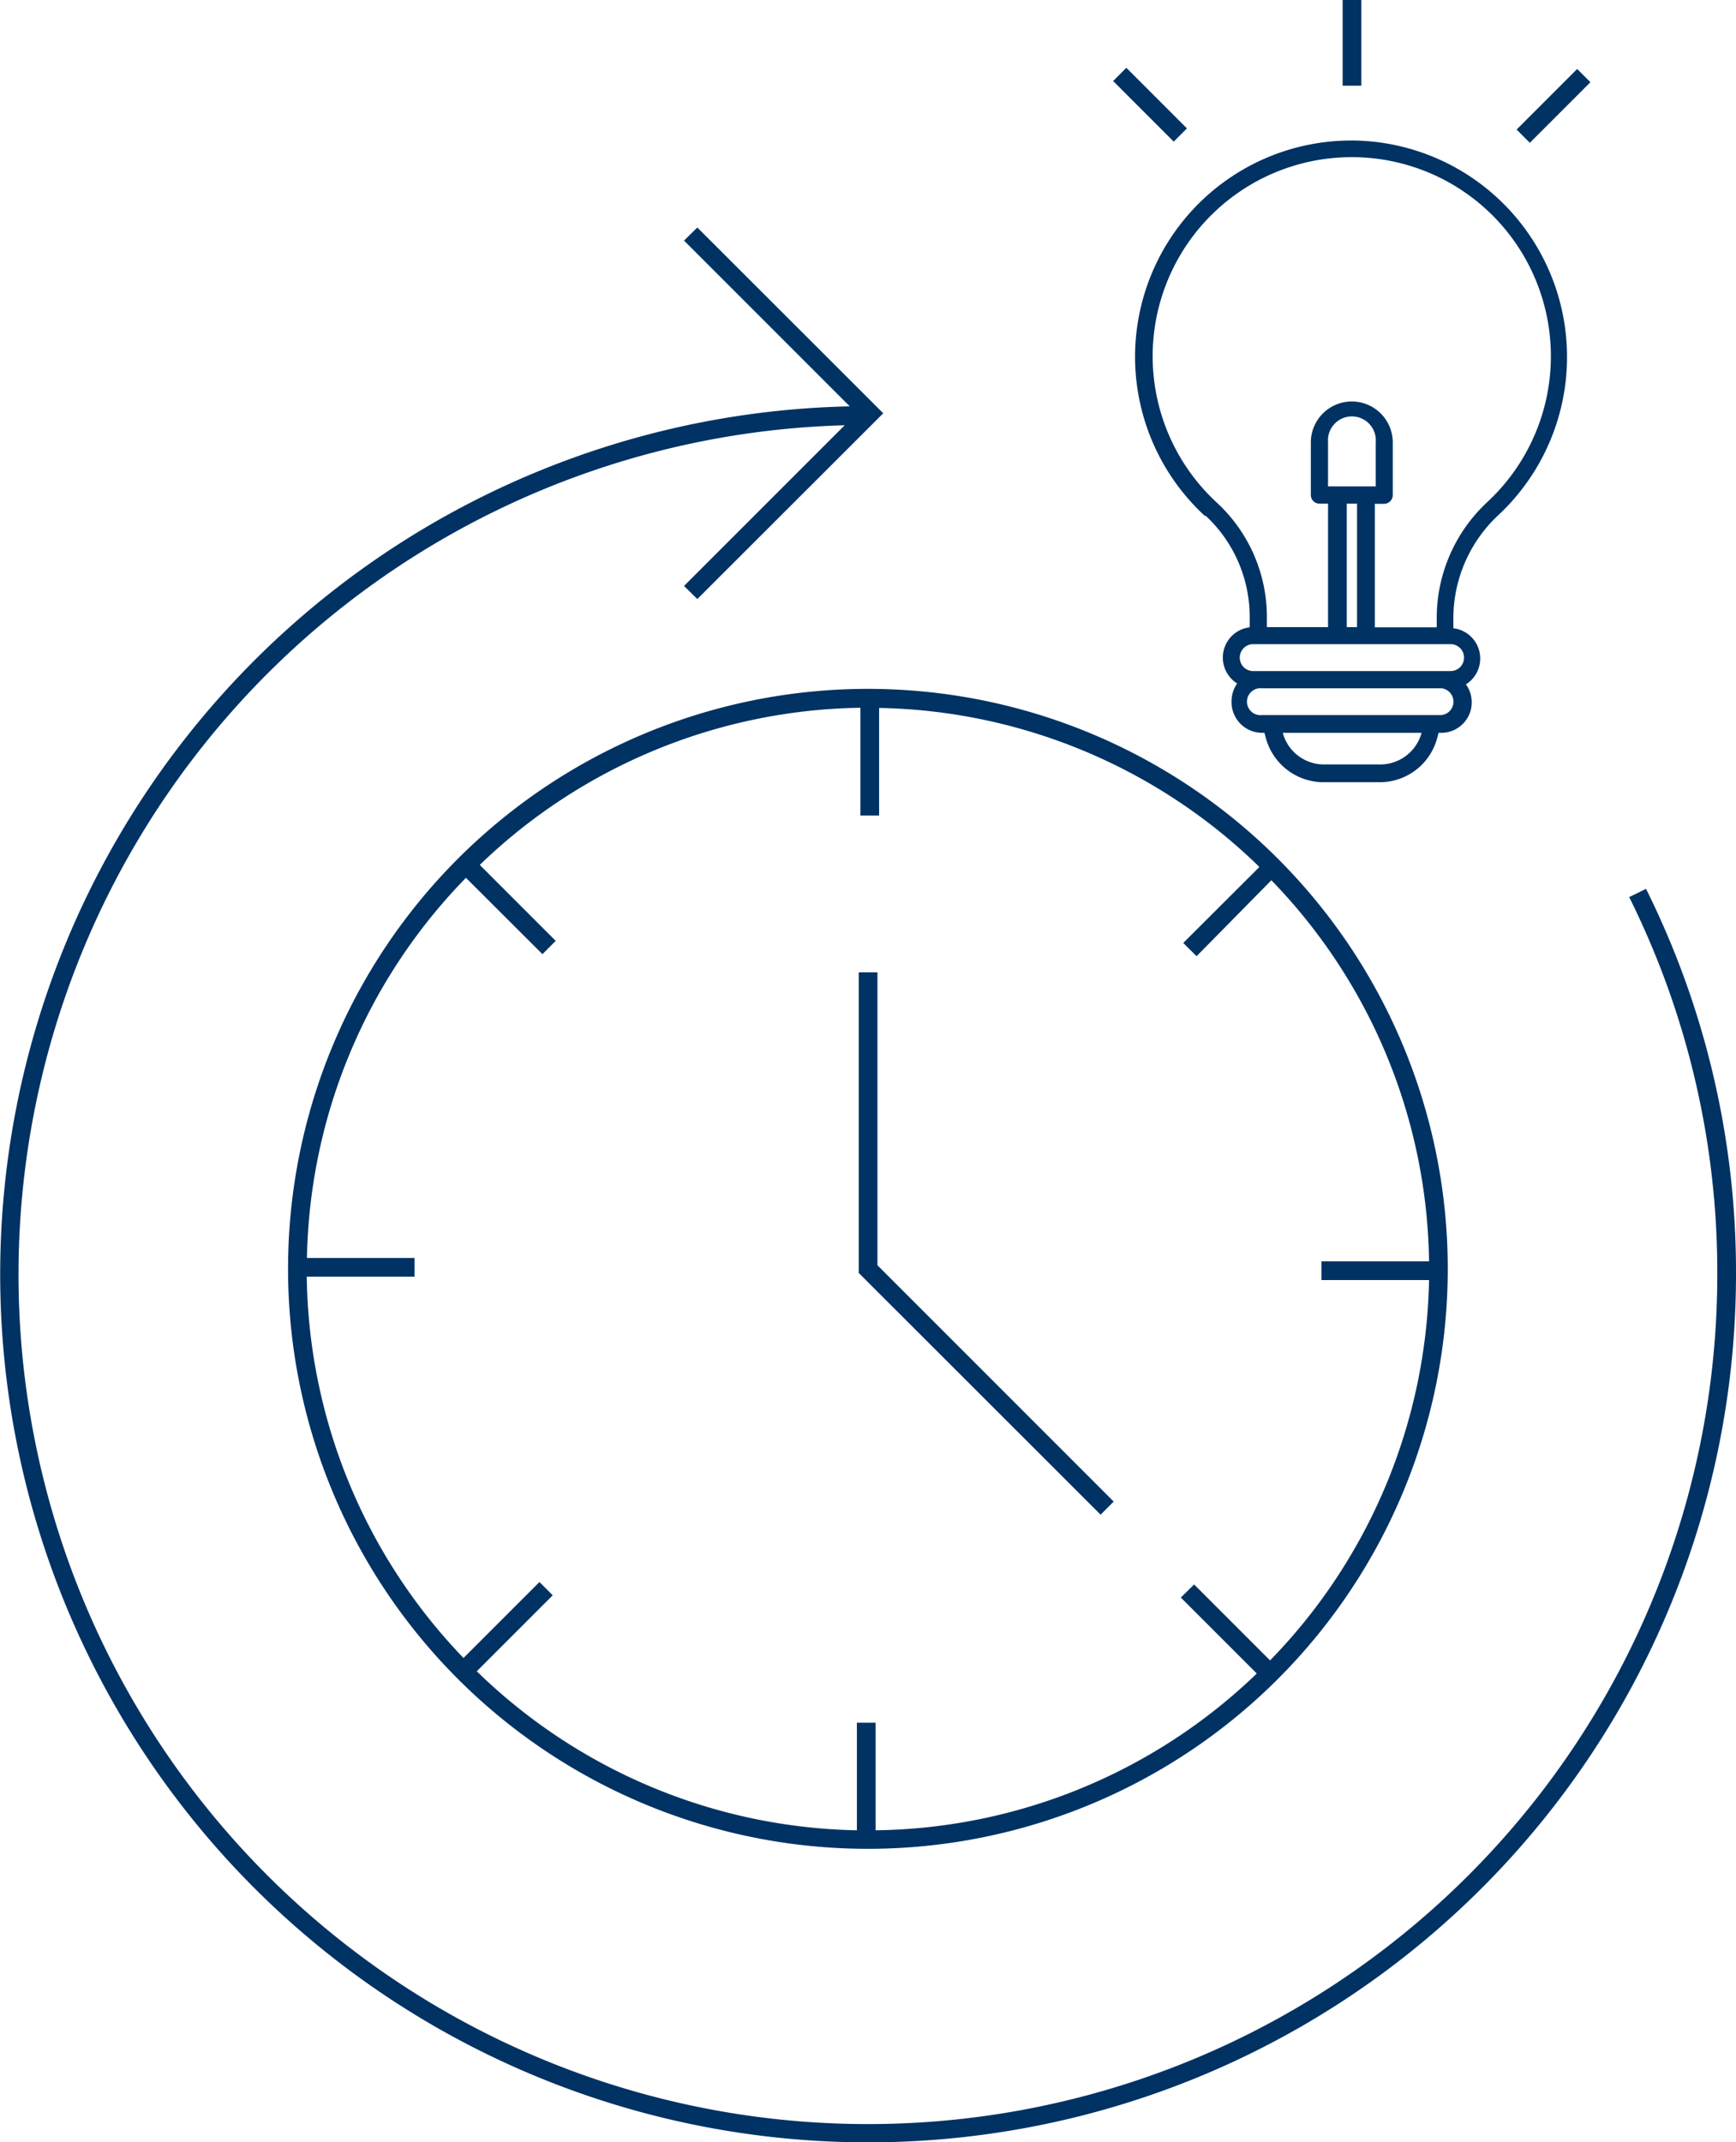
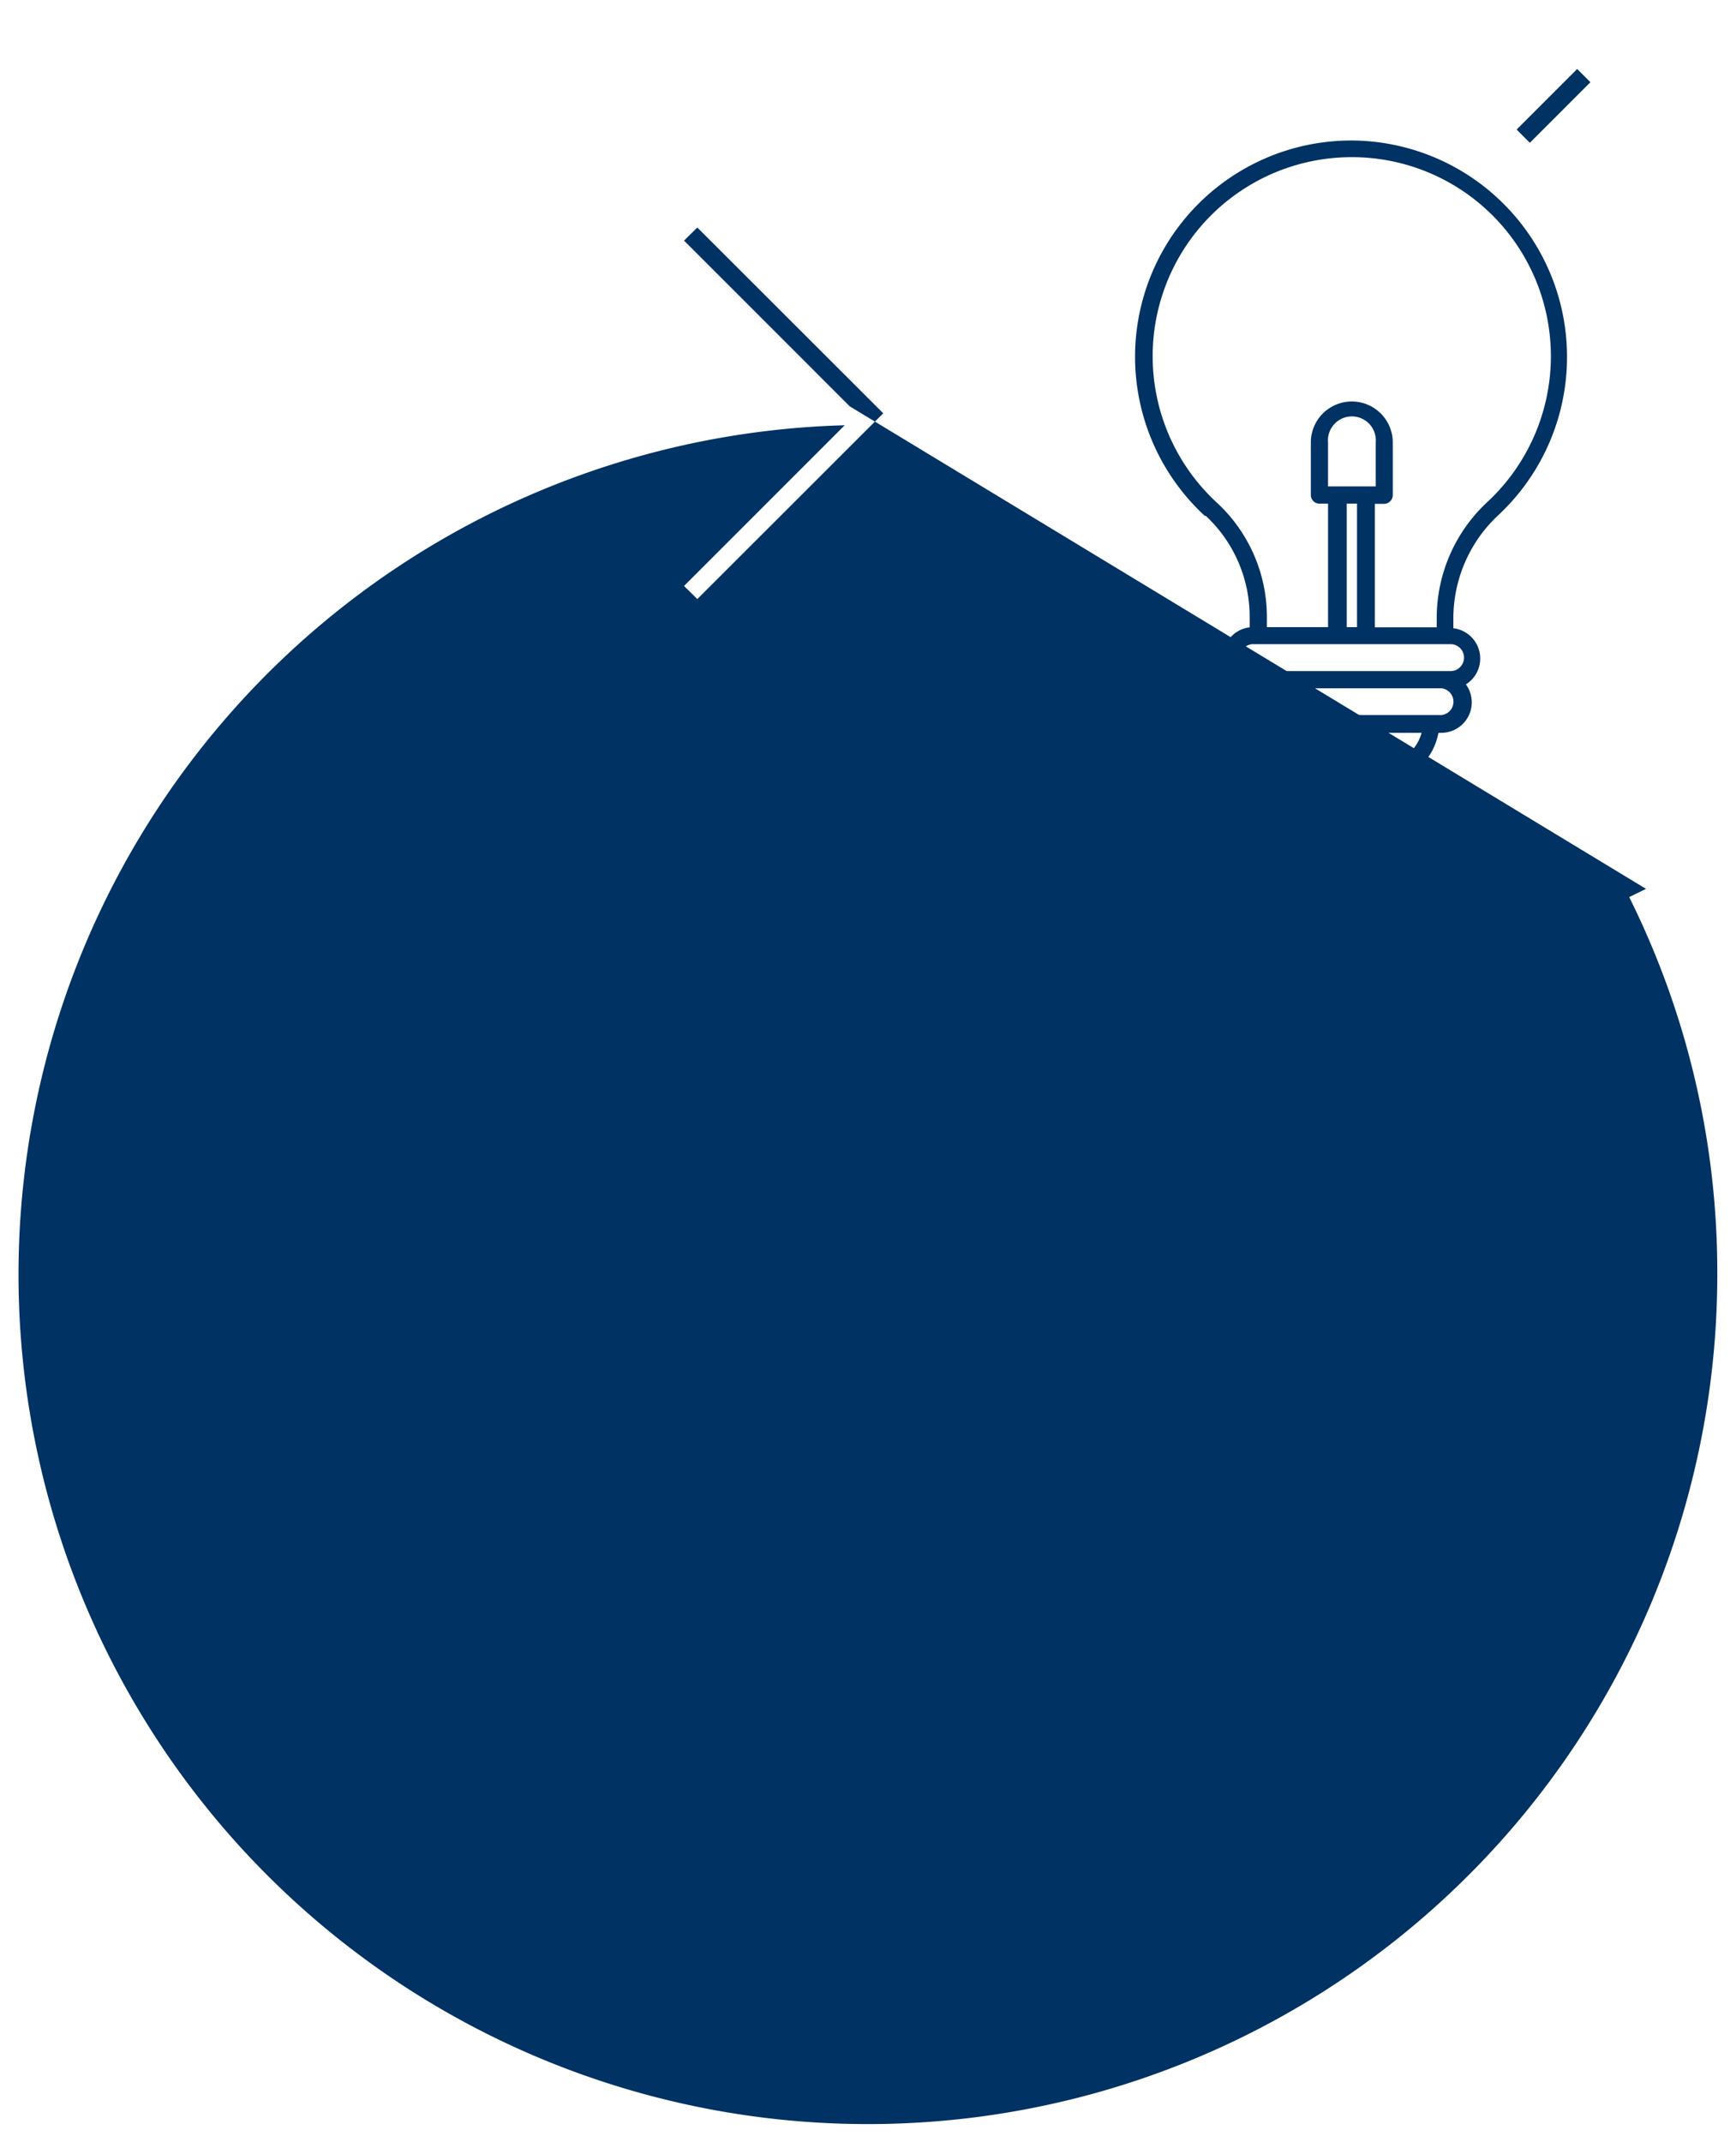
<svg xmlns="http://www.w3.org/2000/svg" viewBox="0 0 92.81 114.5">
  <defs>
    <style>.a{fill:#003264;}</style>
  </defs>
  <path class="a" d="M46.4,36.82a31,31,0,1,0,31,31A31,31,0,0,0,46.4,36.82Zm30,31.6a29.92,29.92,0,0,1-8.5,20.33l-4.06-4.06-.71.7,4.06,4.06a29.9,29.9,0,0,1-20.38,8.38V92.08h-1v5.75a29.91,29.91,0,0,1-20.32-8.5l4.06-4.06-.71-.71-4.06,4.06A29.94,29.94,0,0,1,16.4,68.24h5.76v-1H16.41a29.85,29.85,0,0,1,8.5-20.32L29,51l.71-.71-4.06-4.06A29.92,29.92,0,0,1,46,37.83v5.76h1V37.84a29.87,29.87,0,0,1,20.33,8.5L63.26,50.4l.71.71,4-4.06A29.81,29.81,0,0,1,76.4,67.42H70.65v1Z" />
  <polygon class="a" points="46.91 51.97 45.91 51.97 45.91 68.04 58.84 80.96 59.54 80.26 46.91 67.63 46.91 51.97" />
-   <path class="a" d="M88,47.51l-.9.44A45,45,0,0,1,91.81,68.1,45.41,45.41,0,1,1,45.16,22.73l-8.59,8.59.71.7,9.94-9.93-9.94-9.93-.71.7,8.86,8.86A46.4,46.4,0,1,0,92.81,68.1,45.94,45.94,0,0,0,88,47.51Z" />
+   <path class="a" d="M88,47.51l-.9.44A45,45,0,0,1,91.81,68.1,45.41,45.41,0,1,1,45.16,22.73l-8.59,8.59.71.7,9.94-9.93-9.94-9.93-.71.7,8.86,8.86Z" />
  <path class="a" d="M64.45,27.56A7.38,7.38,0,0,1,66.81,33v.53a1.63,1.63,0,0,0-.67,3,1.7,1.7,0,0,0-.3,1,1.64,1.64,0,0,0,1.63,1.64h.13l.07.26a3.2,3.2,0,0,0,3.09,2.38h3a3.18,3.18,0,0,0,3.08-2.38l.07-.26h.14a1.63,1.63,0,0,0,1.32-2.59,1.63,1.63,0,0,0-.67-3V33a7.54,7.54,0,0,1,2.43-5.49,11.57,11.57,0,0,0-7.77-20h-.11a11.56,11.56,0,0,0-7.82,20.08Zm9.33,13.3h-3a2.28,2.28,0,0,1-2.2-1.69v0H76v0A2.29,2.29,0,0,1,73.78,40.86Zm3.29-2.64h-9.6a.72.72,0,1,1,0-1.43h9.6a.72.72,0,0,1,0,1.43Zm.48-2.35H67a.72.72,0,0,1,0-1.44H77.55a.72.72,0,0,1,0,1.44Zm-5-8.95v6.6H72v-6.6Zm1-3.27V26H71V23.65a1.28,1.28,0,1,1,2.55,0ZM76.81,33v.53H73.5v-6.6H74a.47.47,0,0,0,.46-.46V23.65a2.19,2.19,0,1,0-4.38,0v2.81a.46.46,0,0,0,.46.46H71v6.6H67.73V33a8.32,8.32,0,0,0-2.66-6.12A10.64,10.64,0,0,1,72.27,8.4h.1a10.64,10.64,0,0,1,7.15,18.43A8.46,8.46,0,0,0,76.81,33ZM72.27,7.73Z" />
-   <rect class="a" x="60.98" y="3.31" width="1" height="4.58" transform="translate(14.05 45.11) rotate(-45)" />
  <rect class="a" x="80.77" y="5.16" width="4.58" height="1" transform="translate(20.32 60.39) rotate(-45)" />
-   <rect class="a" x="71.78" width="1" height="4.58" />
</svg>